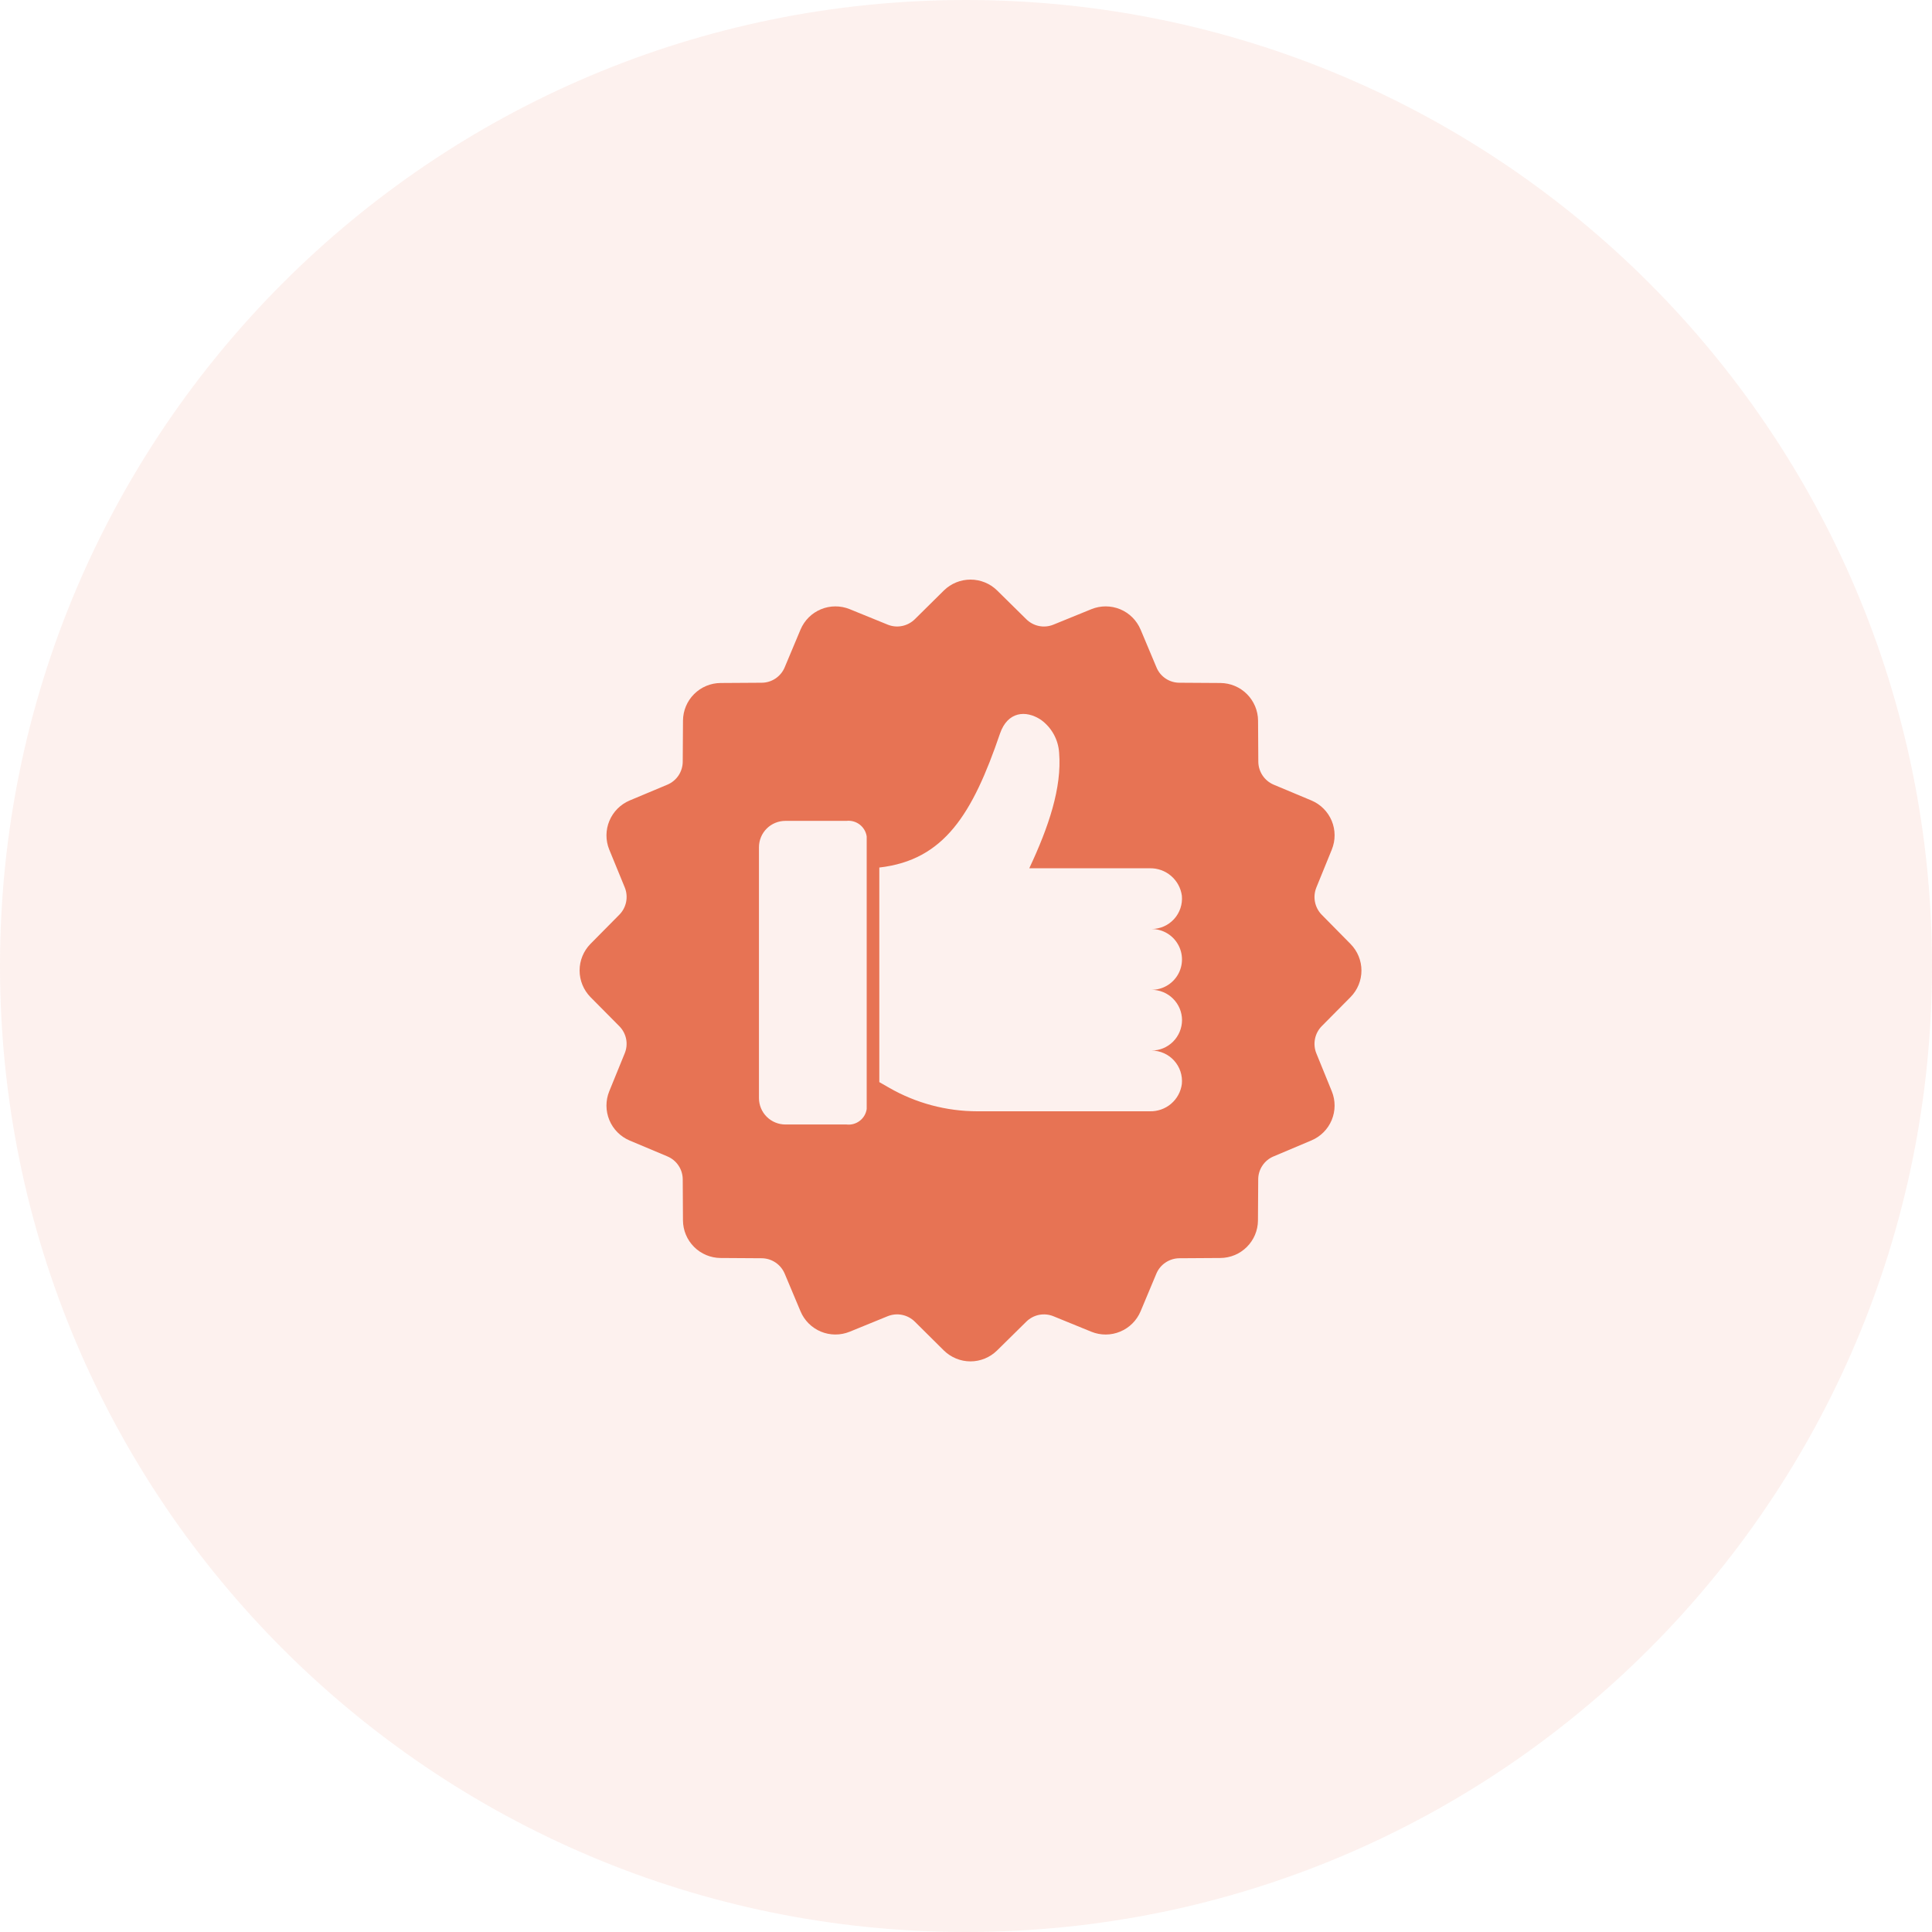
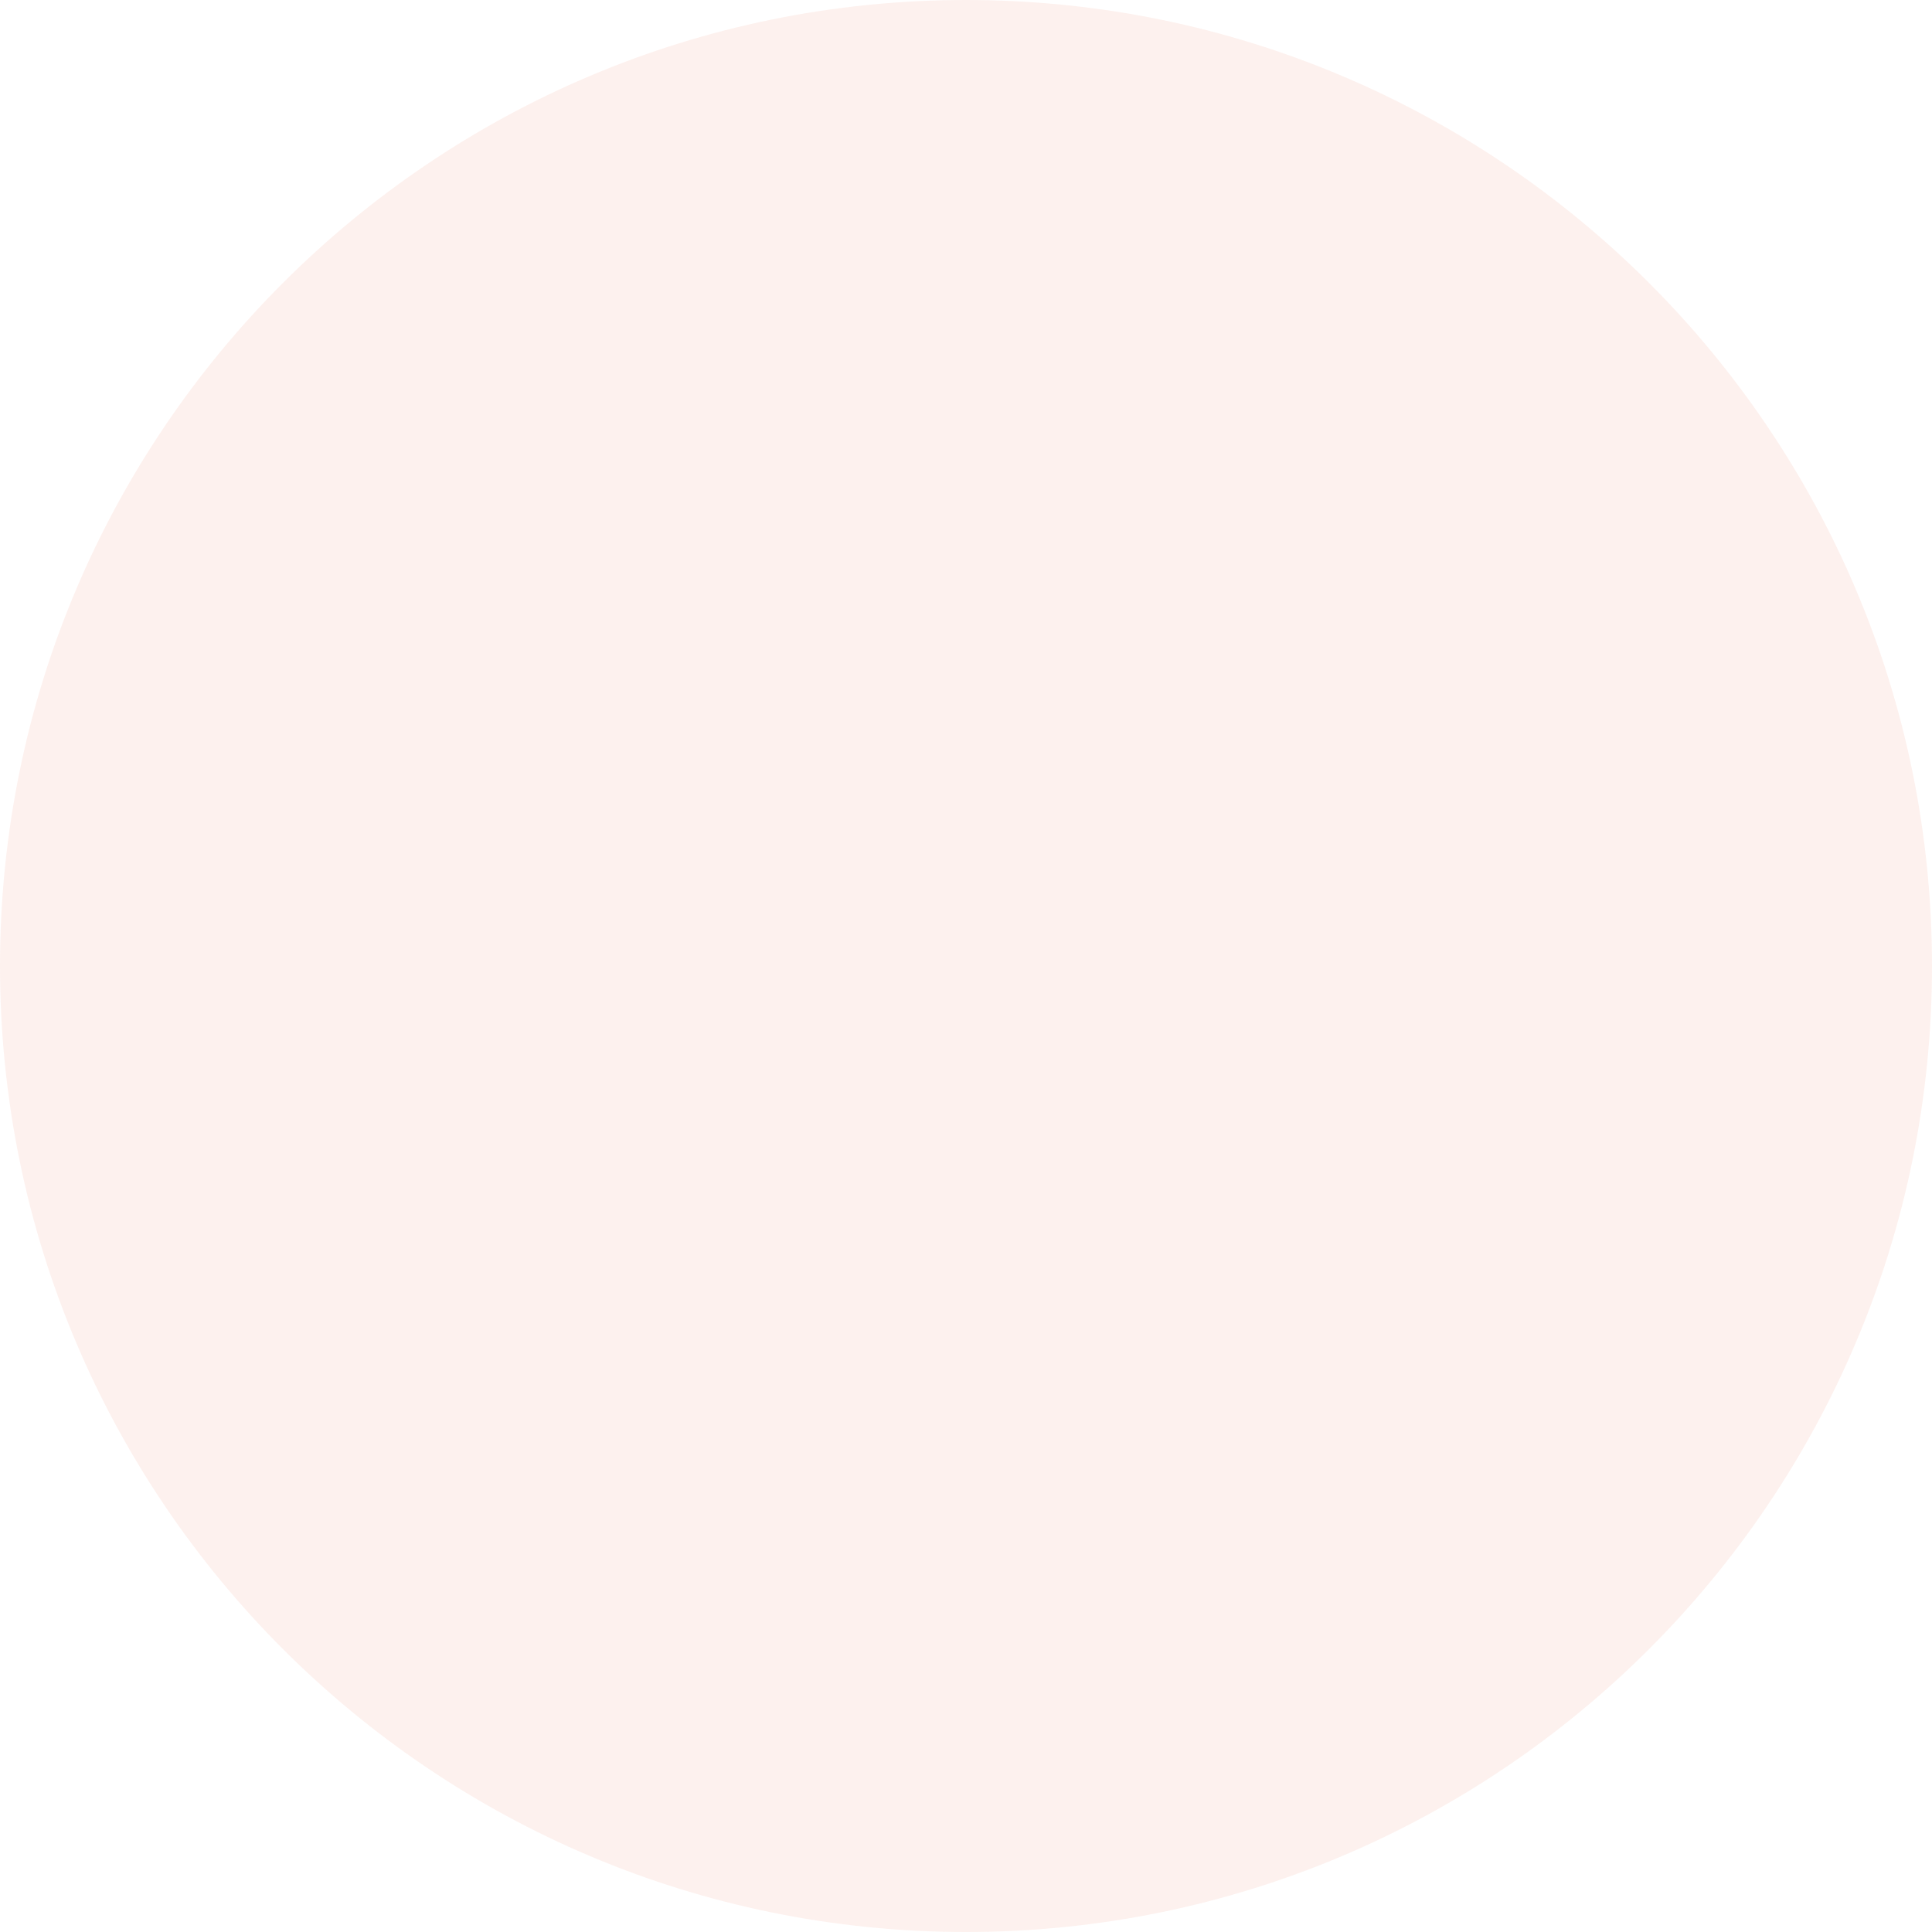
<svg xmlns="http://www.w3.org/2000/svg" width="60" height="60" viewBox="0 0 60 60" fill="none">
  <path opacity="0.1" d="M30 60C46.569 60 60 46.569 60 30C60 13.431 46.569 0 30 0C13.431 0 0 13.431 0 30C0 46.569 13.431 60 30 60Z" fill="#E77354" />
-   <path d="M41.943 30.965C42.16 30.745 42.281 30.449 42.281 30.141C42.281 29.833 42.16 29.537 41.943 29.317L41.047 28.408C40.94 28.299 40.867 28.16 40.838 28.011C40.808 27.861 40.823 27.706 40.88 27.564L41.361 26.383C41.477 26.097 41.476 25.777 41.358 25.492C41.239 25.207 41.013 24.98 40.729 24.86L39.556 24.369C39.415 24.309 39.295 24.21 39.21 24.083C39.125 23.956 39.079 23.806 39.078 23.653L39.07 22.376C39.067 22.068 38.942 21.773 38.724 21.555C38.506 21.337 38.211 21.214 37.903 21.211L36.63 21.203C36.477 21.203 36.327 21.158 36.2 21.073C36.072 20.988 35.973 20.867 35.915 20.725L35.421 19.549V19.55C35.3 19.265 35.073 19.039 34.788 18.921C34.502 18.803 34.182 18.802 33.895 18.918L32.717 19.398C32.576 19.456 32.42 19.472 32.27 19.442C32.12 19.412 31.982 19.339 31.873 19.231L30.964 18.335V18.335C30.744 18.12 30.448 18 30.14 18C29.832 18 29.537 18.12 29.316 18.335L28.41 19.231V19.231C28.301 19.338 28.163 19.411 28.013 19.441C27.863 19.471 27.708 19.456 27.566 19.398L26.388 18.918C26.102 18.802 25.781 18.803 25.496 18.921C25.21 19.039 24.983 19.265 24.862 19.55L24.369 20.725V20.725C24.31 20.867 24.21 20.987 24.083 21.072C23.956 21.157 23.806 21.203 23.653 21.203L22.378 21.211C22.069 21.213 21.774 21.337 21.555 21.556C21.337 21.774 21.213 22.07 21.211 22.379L21.203 23.651C21.203 23.804 21.157 23.954 21.073 24.082C20.987 24.21 20.866 24.31 20.725 24.369L19.554 24.86C19.27 24.98 19.044 25.207 18.925 25.492C18.806 25.777 18.804 26.097 18.92 26.383L19.403 27.561C19.461 27.703 19.475 27.86 19.445 28.01C19.415 28.16 19.341 28.299 19.233 28.408L18.337 29.314C18.121 29.535 18 29.831 18 30.139C18 30.448 18.121 30.744 18.337 30.965L19.233 31.869C19.341 31.978 19.415 32.116 19.445 32.267C19.475 32.417 19.459 32.573 19.4 32.715L18.92 33.893V33.893C18.804 34.18 18.806 34.5 18.924 34.785C19.042 35.07 19.267 35.298 19.552 35.419L20.725 35.912V35.913C20.866 35.971 20.987 36.07 21.072 36.198C21.157 36.325 21.203 36.475 21.203 36.628L21.21 37.903C21.213 38.212 21.337 38.507 21.556 38.725C21.774 38.943 22.07 39.066 22.378 39.068L23.653 39.076C23.806 39.077 23.955 39.122 24.082 39.207C24.21 39.292 24.309 39.413 24.369 39.554L24.862 40.727C24.982 41.011 25.209 41.236 25.494 41.355C25.779 41.473 26.099 41.474 26.385 41.359L27.563 40.878C27.705 40.82 27.861 40.804 28.012 40.834C28.162 40.864 28.301 40.937 28.41 41.045L29.313 41.941C29.534 42.157 29.83 42.279 30.139 42.279C30.447 42.279 30.744 42.157 30.964 41.941L31.873 41.045C31.982 40.938 32.12 40.864 32.27 40.834C32.42 40.805 32.576 40.82 32.717 40.878L33.895 41.359C34.181 41.475 34.502 41.474 34.787 41.355C35.073 41.237 35.3 41.011 35.421 40.727L35.912 39.554C35.971 39.413 36.071 39.292 36.198 39.208C36.325 39.123 36.475 39.077 36.628 39.076L37.9 39.068C38.208 39.066 38.504 38.943 38.722 38.725C38.941 38.507 39.065 38.212 39.067 37.903L39.075 36.628C39.075 36.475 39.12 36.325 39.206 36.198C39.291 36.07 39.412 35.971 39.553 35.913L40.729 35.416V35.416C41.013 35.296 41.239 35.069 41.357 34.785C41.476 34.499 41.477 34.179 41.361 33.893L40.88 32.712V32.713C40.823 32.571 40.808 32.416 40.838 32.266C40.867 32.116 40.94 31.978 41.047 31.869L41.943 30.965ZM26.916 34.441C26.872 34.745 26.593 34.958 26.288 34.922H24.391C24.173 34.922 23.964 34.835 23.81 34.681C23.656 34.527 23.57 34.318 23.57 34.1V26.314C23.57 26.096 23.656 25.887 23.81 25.733C23.964 25.579 24.173 25.493 24.391 25.493H26.288C26.594 25.459 26.871 25.673 26.916 25.977V34.441ZM36.709 31.68C36.708 31.931 36.608 32.171 36.431 32.349C36.254 32.526 36.014 32.626 35.763 32.626C36.03 32.627 36.285 32.74 36.464 32.939C36.643 33.137 36.73 33.402 36.703 33.668C36.671 33.906 36.552 34.123 36.369 34.279C36.187 34.434 35.953 34.517 35.713 34.512H30.353C29.39 34.512 28.443 34.259 27.608 33.778L27.308 33.606V26.942C29.324 26.712 30.204 25.278 31.056 22.781C31.291 22.099 31.855 22.041 32.328 22.355C32.659 22.594 32.866 22.969 32.892 23.376C32.981 24.463 32.566 25.686 31.965 26.965H35.711C35.952 26.961 36.187 27.045 36.369 27.202C36.552 27.359 36.672 27.578 36.704 27.817C36.729 28.082 36.641 28.345 36.462 28.542C36.283 28.739 36.029 28.851 35.763 28.851C36.101 28.851 36.412 29.031 36.581 29.324C36.75 29.616 36.75 29.976 36.581 30.268C36.412 30.56 36.101 30.74 35.763 30.74C36.013 30.74 36.253 30.838 36.43 31.015C36.608 31.191 36.708 31.43 36.709 31.68L36.709 31.68Z" fill="#E77354" />
</svg>